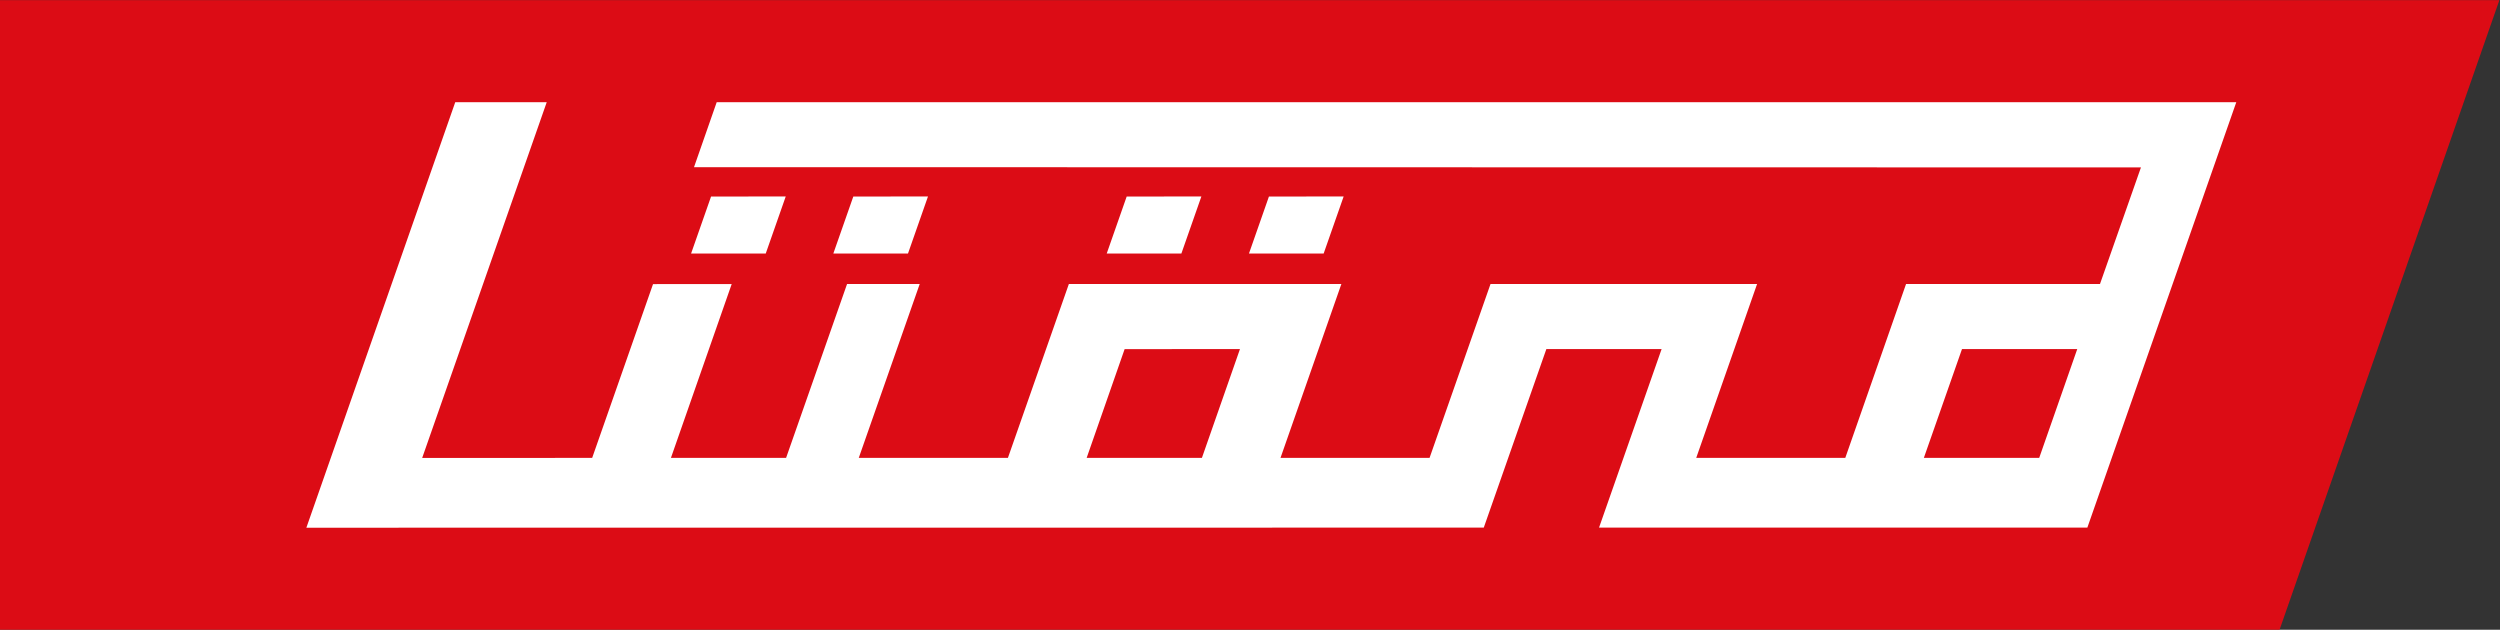
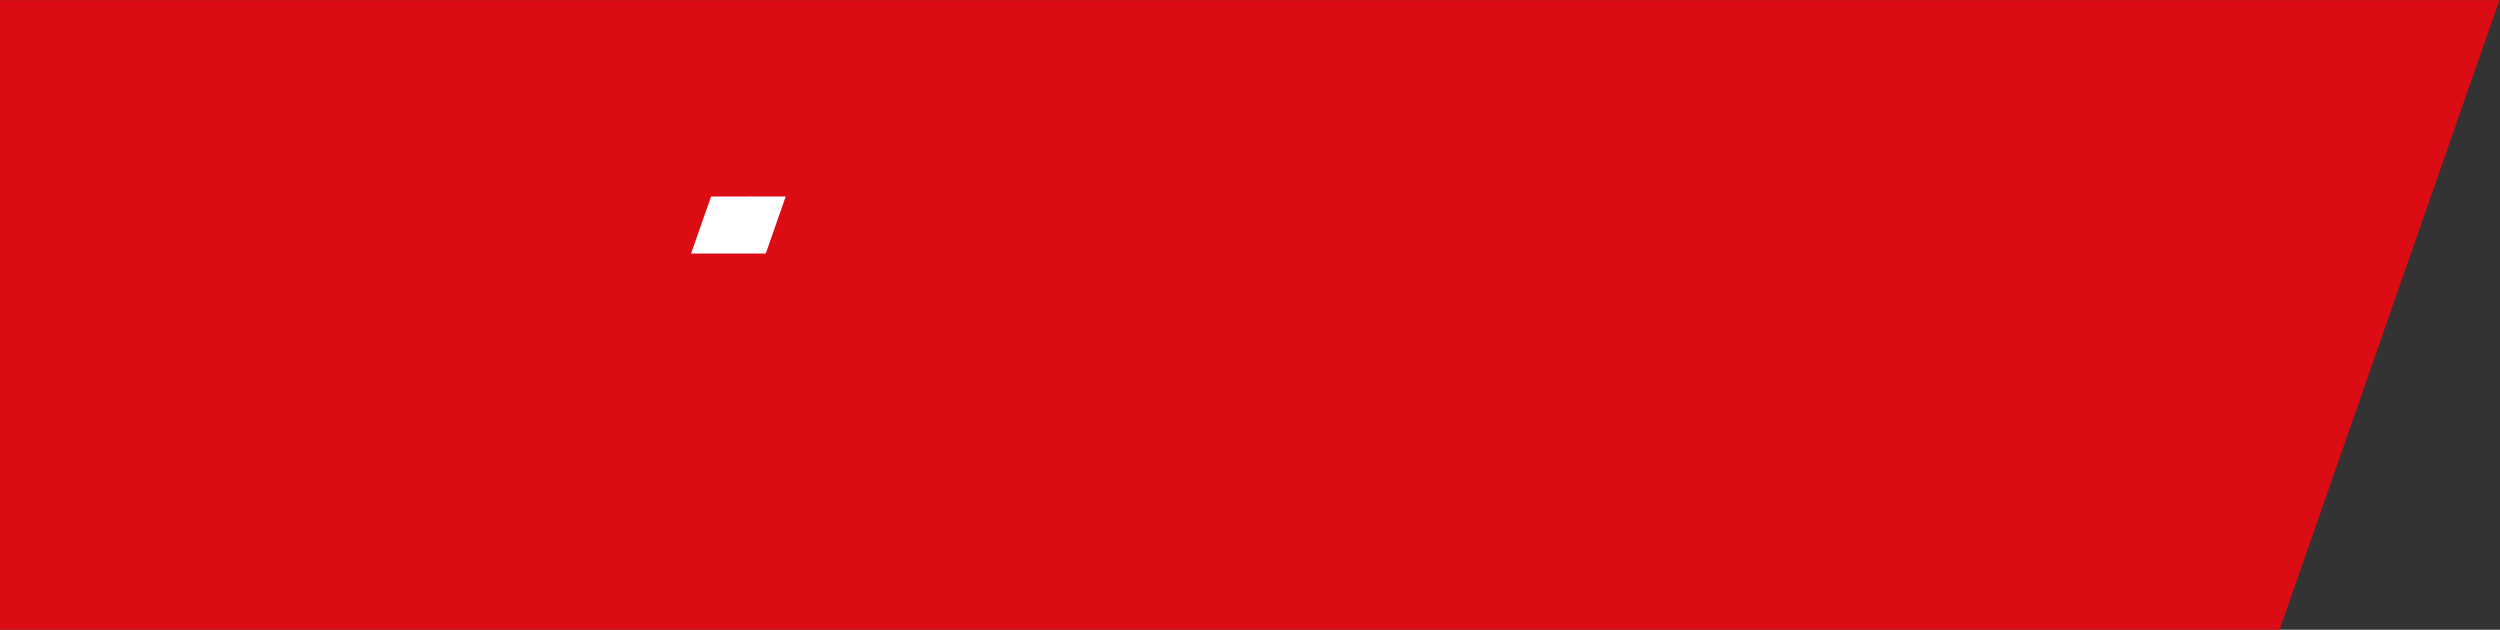
<svg xmlns="http://www.w3.org/2000/svg" viewBox="0 0 223.664 56.339" height="56.339" width="223.664" xml:space="preserve" id="svg2">
  <rect x="0" y="0" width="223.664" height="56.339" fill="#333333" stroke="none" />
  <defs id="defs6" />
  <g transform="matrix(1.333,0,0,-1.333,0,56.339)" id="g10">
    <g transform="translate(0,42.254)" id="g12">
      <path id="path14" style="fill:#dc0c15;fill-opacity:1;fill-rule:nonzero;stroke:none" d="M 0,0 V -42.254 H 152.995 L 167.748,0 Z" />
    </g>
    <g transform="translate(48.102,35.406)" id="g16">
-       <path id="path18" style="fill:#ffffff;fill-opacity:1;fill-rule:nonzero;stroke:none" d="M 0,0 -1.523,-4.361 95.59,-4.377 92.84,-12.204 H 79.824 L 75.746,-23.873 H 65.742 l 4.084,11.669 H 51.935 L 47.844,-23.873 H 37.84 l 4.085,11.669 h -18.29 l -4.09,-11.669 H 9.535 l 4.09,11.669 H 8.749 L 4.657,-23.873 h -7.729 l 4.078,11.666 -5.279,-0.002 -4.085,-11.664 -11.409,-0.003 8.36,23.877 -6.141,-0.003 -9.992,-28.557 79.023,0.006 4.201,11.985 h 7.735 l -4.2,-11.985 H 91.992 L 101.989,0 Z M 32.565,-23.873 H 24.83 l 2.548,7.299 7.742,0.006 z m 56.196,0 h -7.742 l 2.561,7.305 h 7.735 z" />
-     </g>
+       </g>
    <g transform="translate(52.735,29.077)" id="g20">
      <path id="path22" style="fill:#ffffff;fill-opacity:1;fill-rule:nonzero;stroke:none" d="m 0,0 -5.011,-0.001 -1.341,-3.826 h 5.011 z" />
    </g>
    <g transform="translate(62.282,29.077)" id="g24">
-       <path id="path26" style="fill:#ffffff;fill-opacity:1;fill-rule:nonzero;stroke:none" d="m 0,0 -5.011,-0.001 -1.341,-3.826 h 5.011 z" />
-     </g>
+       </g>
    <g transform="translate(80.631,29.077)" id="g28">
-       <path id="path30" style="fill:#ffffff;fill-opacity:1;fill-rule:nonzero;stroke:none" d="m 0,0 -5.012,-0.001 -1.34,-3.826 h 5.011 z" />
-     </g>
+       </g>
    <g transform="translate(90.18,29.077)" id="g32">
-       <path id="path34" style="fill:#ffffff;fill-opacity:1;fill-rule:nonzero;stroke:none" d="m 0,0 -5.014,-0.001 -1.34,-3.826 h 5.013 z" />
-     </g>
+       </g>
  </g>
</svg>